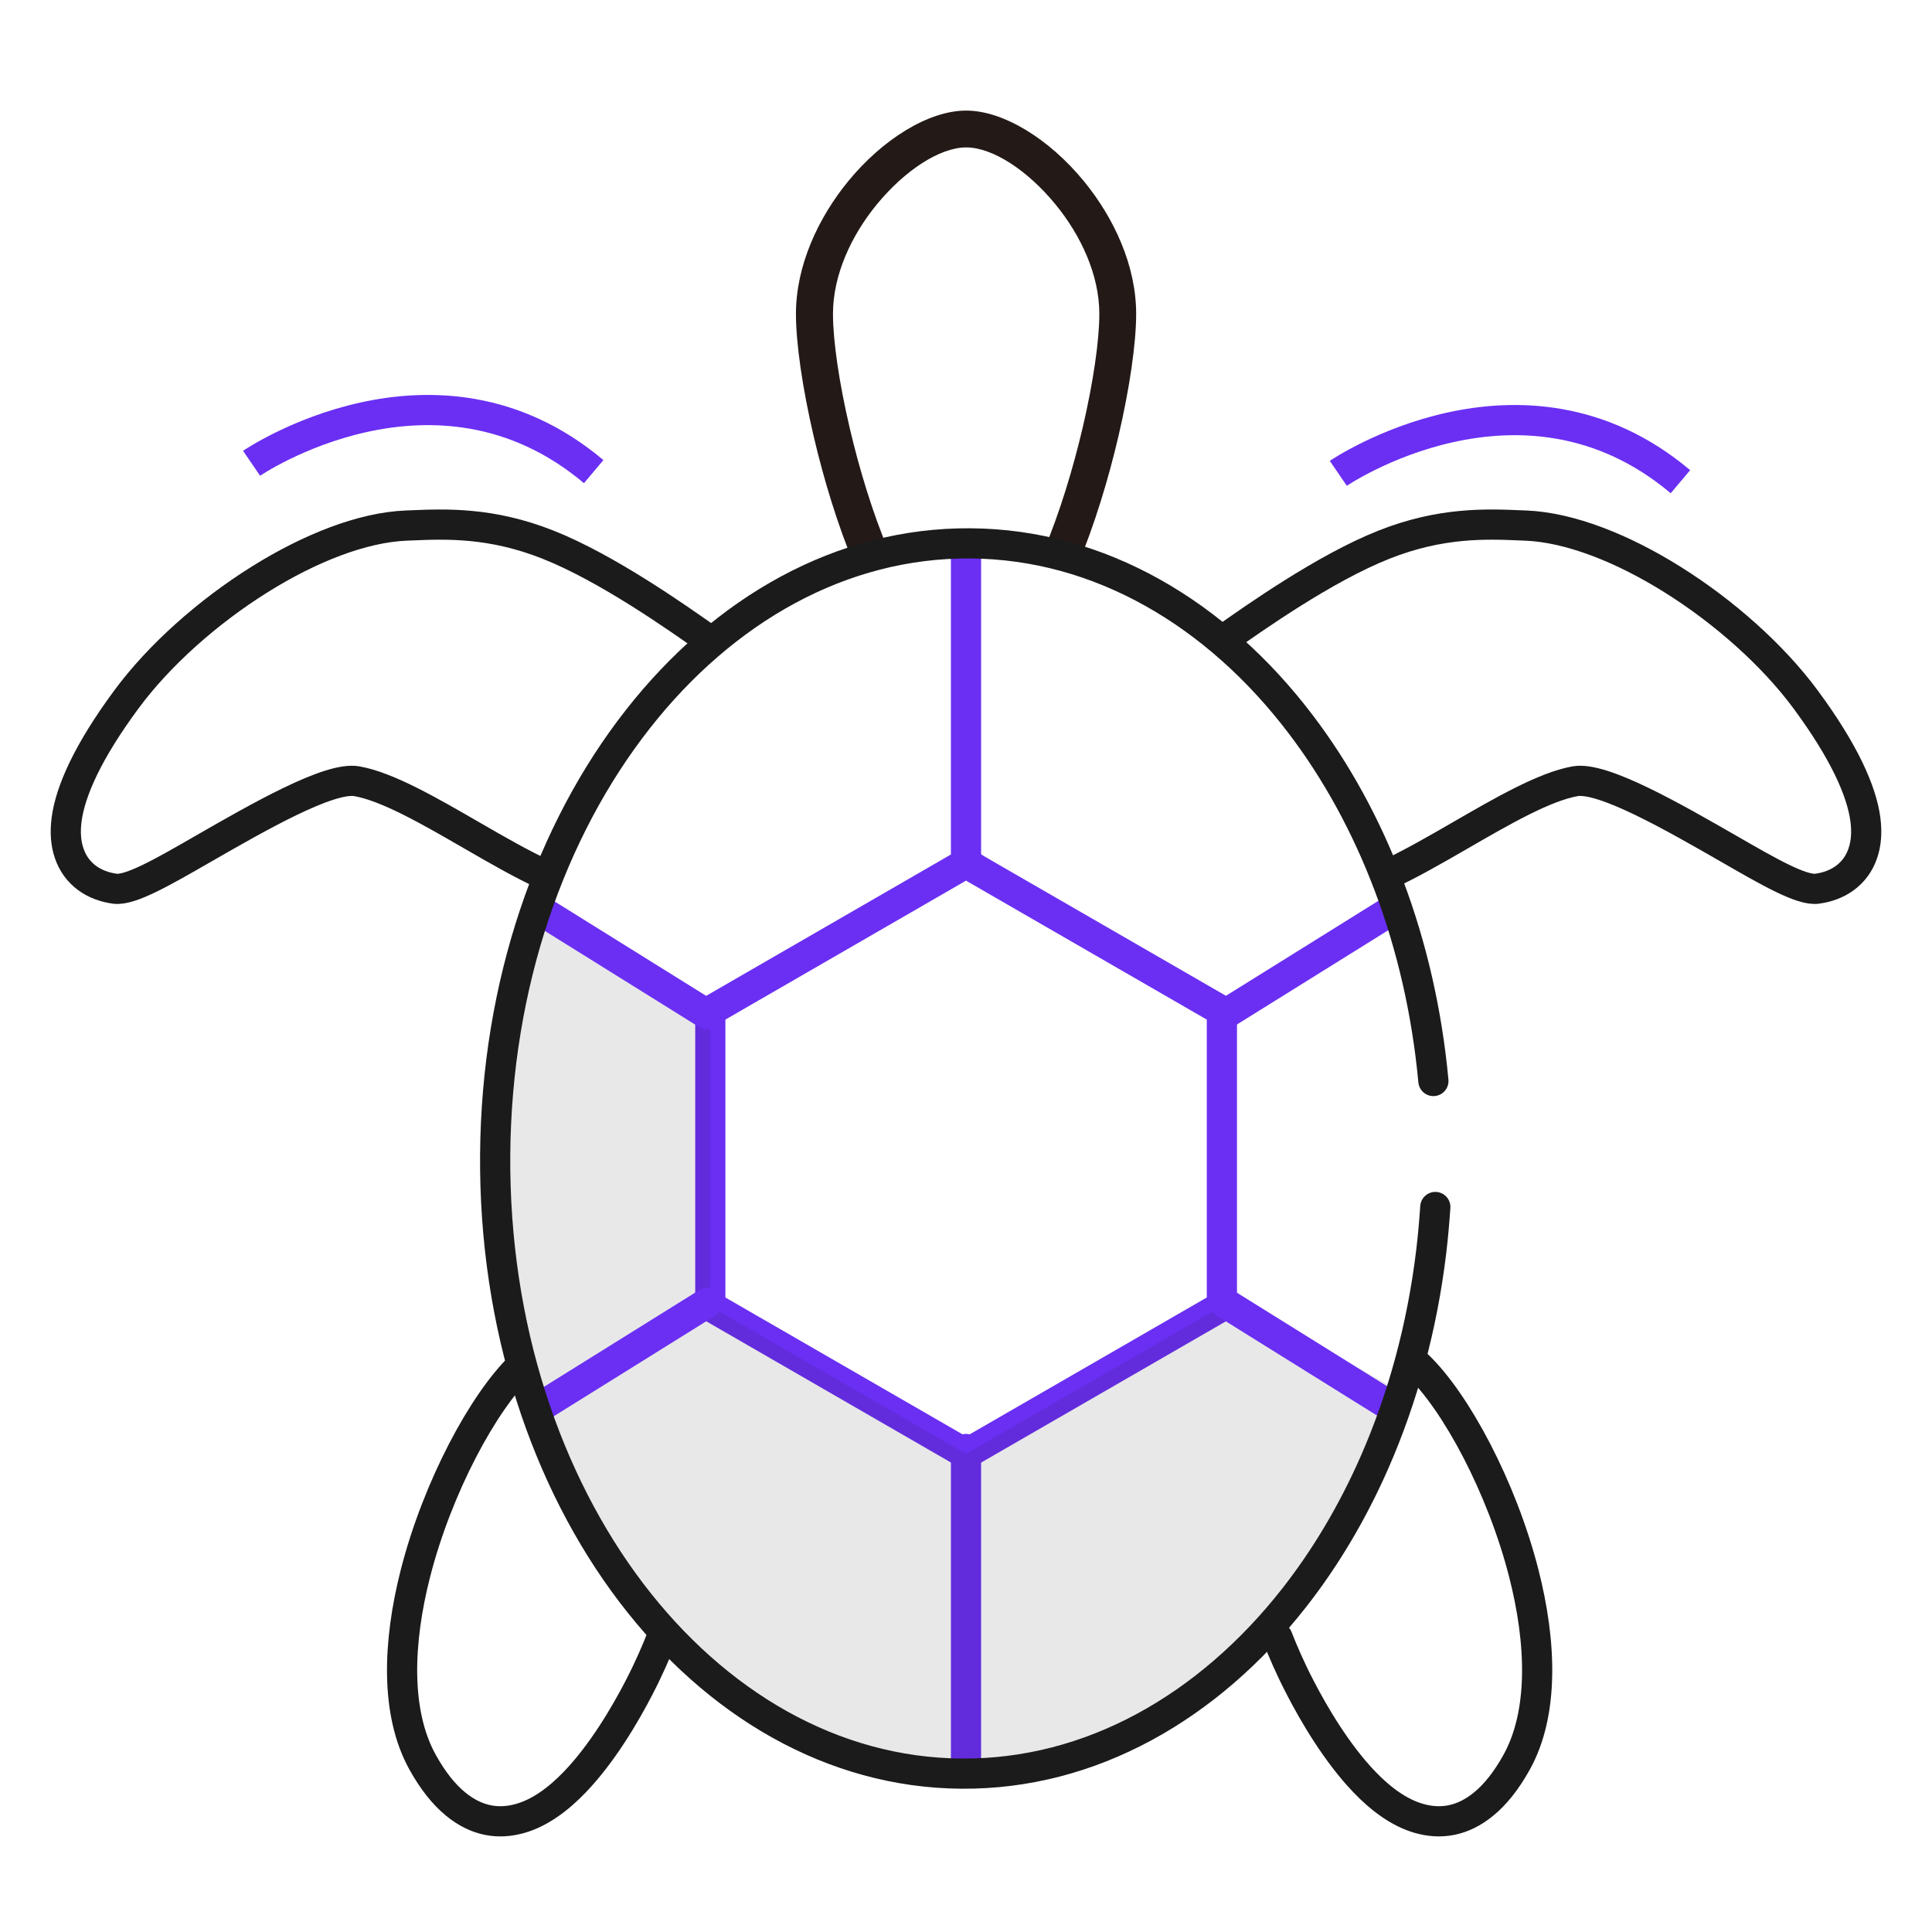
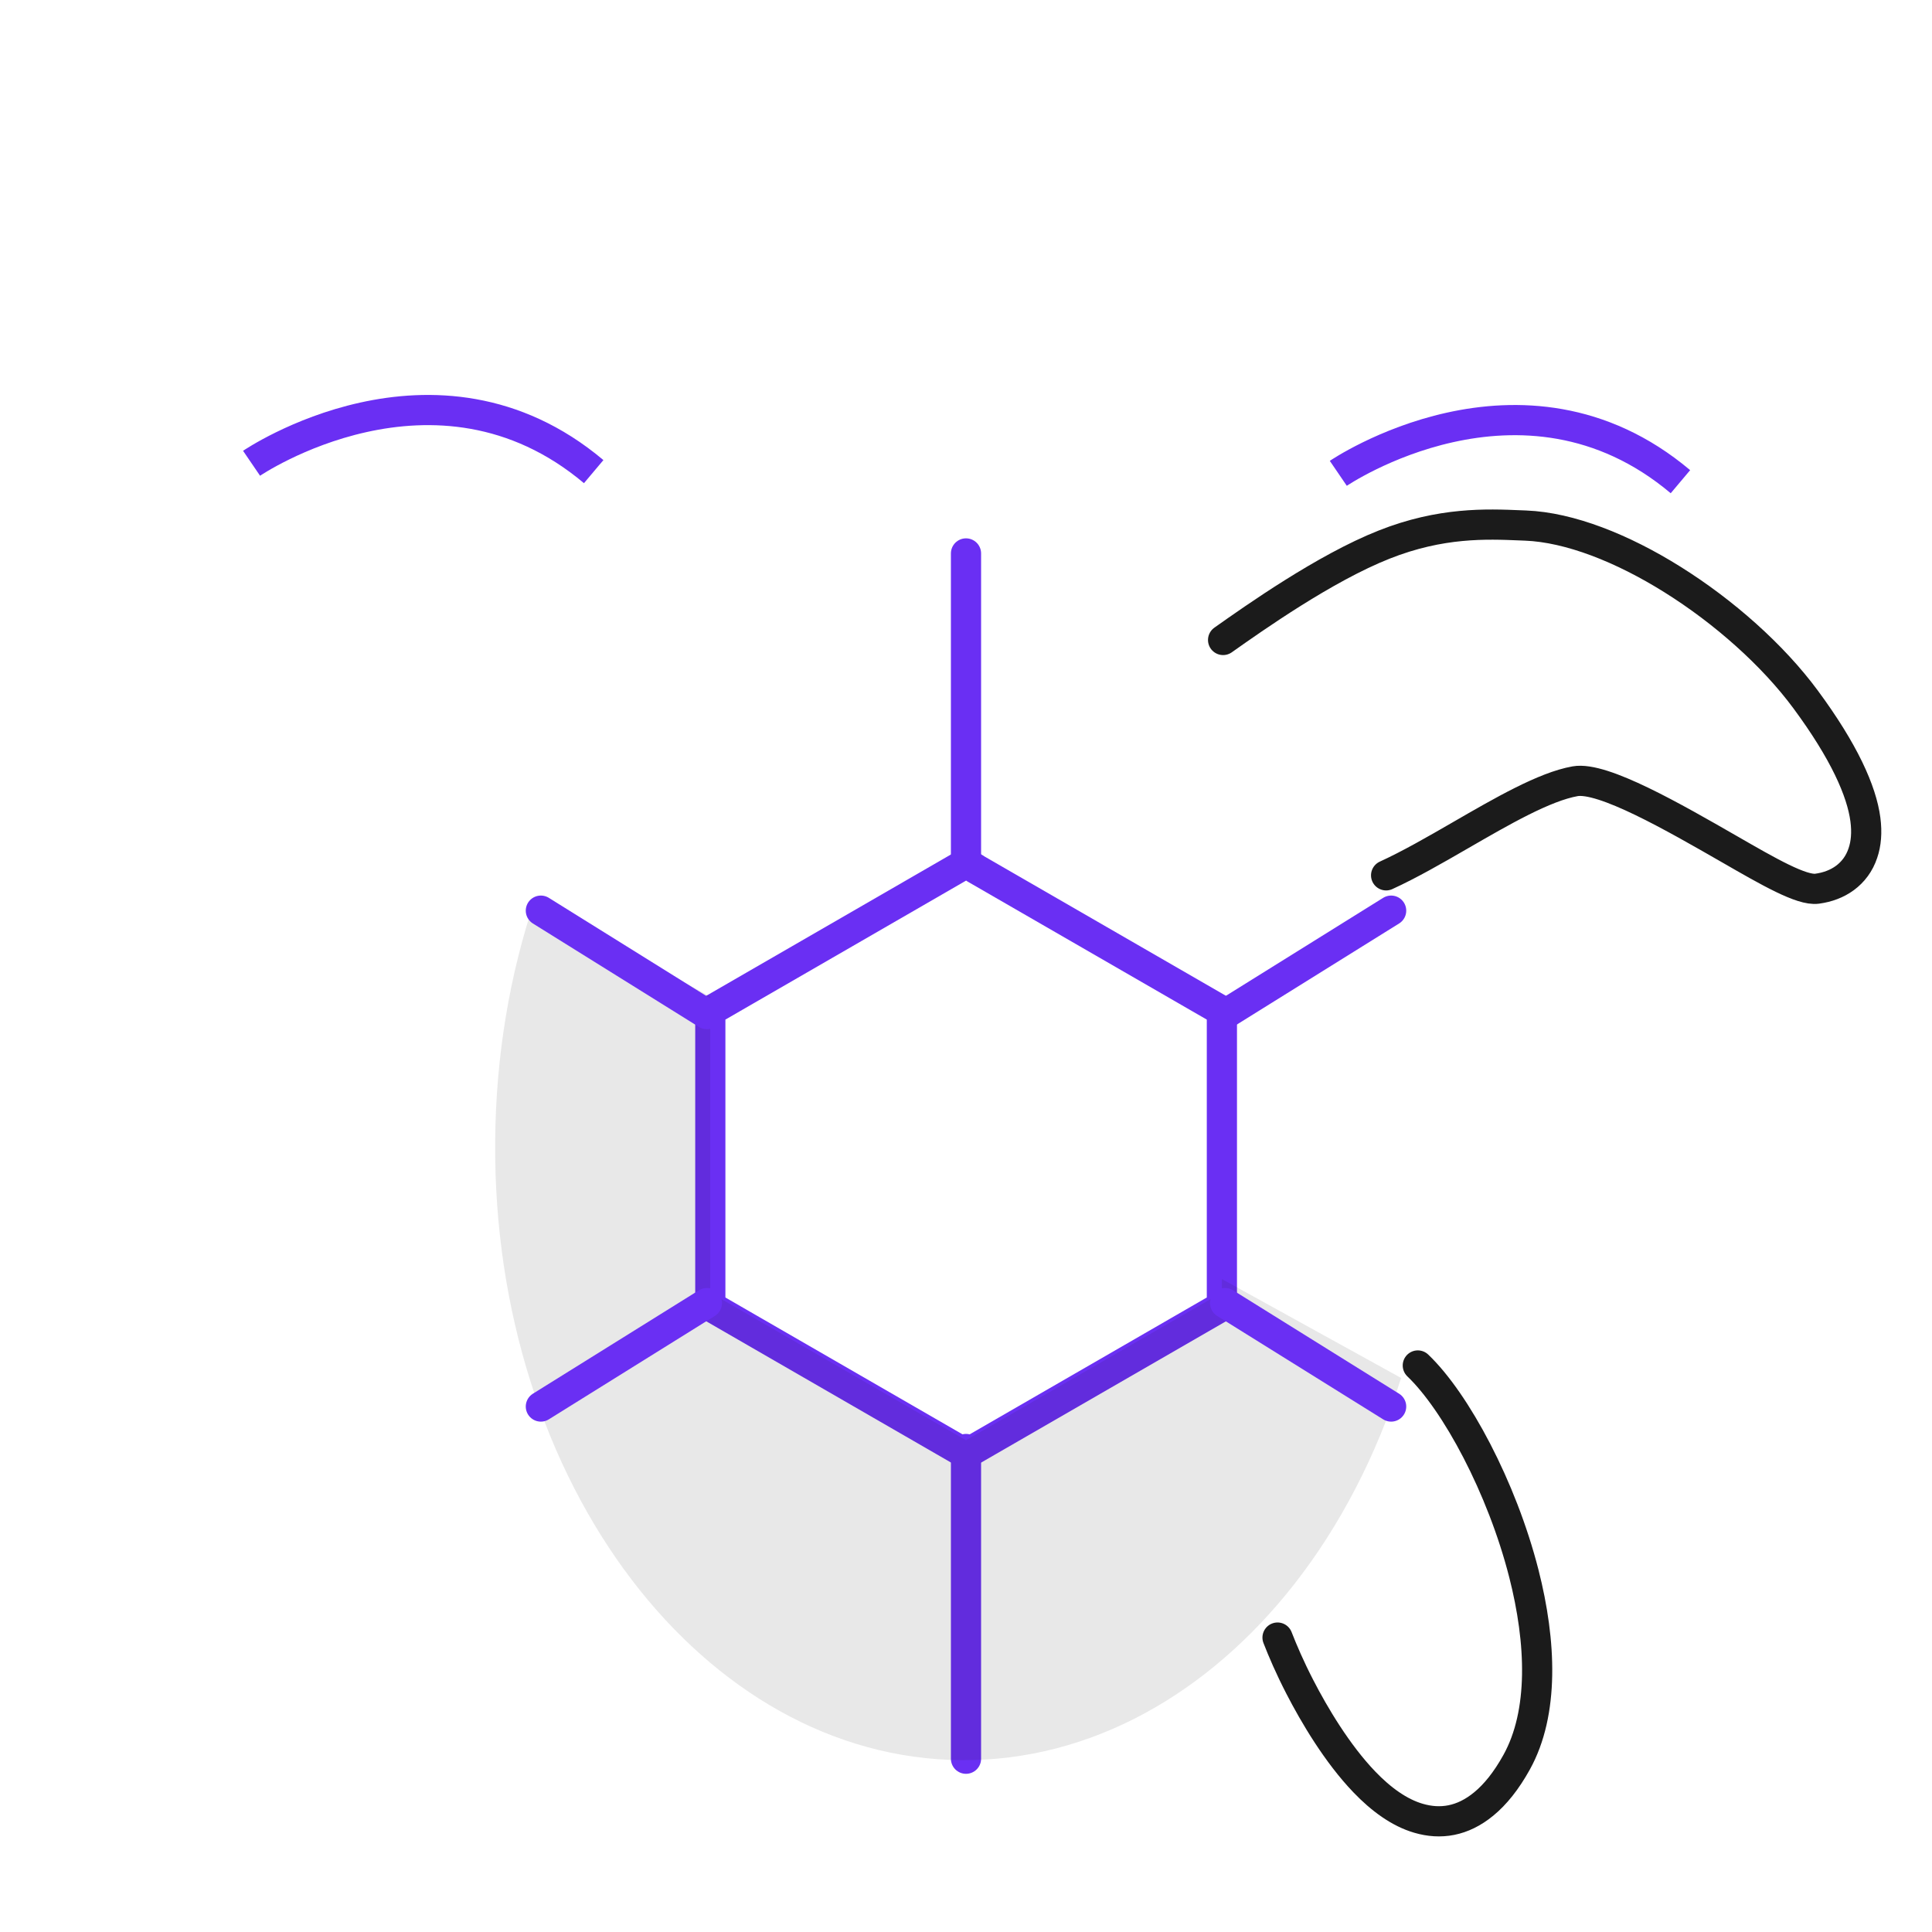
<svg xmlns="http://www.w3.org/2000/svg" id="Capa_1" data-name="Capa 1" viewBox="0 0 192 192">
  <defs>
    <style>
      .cls-1 {
        stroke: #1b1b1b;
      }

      .cls-1, .cls-2 {
        stroke-linecap: round;
        stroke-linejoin: round;
      }

      .cls-1, .cls-2, .cls-3 {
        fill: none;
        stroke-width: 3px;
      }

      .cls-2, .cls-3 {
        stroke: #6a2ff3;
      }

      .cls-4 {
        fill: #231916;
      }

      .cls-5 {
        fill: #1c1c1c;
        isolation: isolate;
        opacity: .1;
      }

      .cls-3 {
        stroke-miterlimit: 10;
      }
    </style>
  </defs>
  <line class="cls-2" x1="96" y1="55" x2="96" y2="85.78" />
  <line class="cls-2" x1="96" y1="144" x2="96" y2="174.78" />
  <path class="cls-2" d="M96.91,86.31l24.52,14.15v29.35l-25.42,14.67-25.42-14.67v-29.35l25.42-14.68.91.52Z" />
-   <path class="cls-5" d="M121.42,128.46v1.35l-25.42,14.67-25.42-14.67v-29.35l.06-.03-17.49-9.65c-2.48,7.36-3.88,15.47-3.94,24.01-.13,16.98,5.06,32.37,13.54,43.52,8.38,11.01,19.97,17.87,32.8,17.96,12.83.1,24.53-6.59,33.06-17.47,4.53-5.78,8.17-12.75,10.63-20.51l-17.81-9.83Z" />
+   <path class="cls-5" d="M121.42,128.46l-25.42,14.67-25.42-14.67v-29.35l.06-.03-17.49-9.65c-2.48,7.36-3.88,15.47-3.94,24.01-.13,16.98,5.06,32.37,13.54,43.52,8.38,11.01,19.97,17.87,32.8,17.96,12.83.1,24.53-6.59,33.06-17.47,4.53-5.78,8.17-12.75,10.63-20.51l-17.81-9.83Z" />
  <g>
    <line class="cls-2" x1="138.25" y1="90.5" x2="121.75" y2="100.78" />
    <line class="cls-2" x1="53.75" y1="90.5" x2="70.25" y2="100.78" />
  </g>
  <g>
    <line class="cls-2" x1="53.75" y1="139.78" x2="70.25" y2="129.5" />
    <line class="cls-2" x1="138.25" y1="139.78" x2="121.75" y2="129.5" />
  </g>
-   <path class="cls-1" d="M65.76,162.74c-.51,1.31-1.22,2.97-2.21,4.89-1.44,2.8-3.72,6.65-6.42,9.46-1.64,1.71-3.46,3.05-5.39,3.61-2.16.63-4.36.32-6.48-1.43-1.13-.93-2.23-2.28-3.26-4.14-2.73-4.92-2.46-11.92-.72-18.75,2.19-8.58,6.76-17.07,10.54-20.68" />
  <path class="cls-1" d="M126.96,162.74c.51,1.31,1.22,2.97,2.21,4.89,1.44,2.8,3.72,6.65,6.42,9.46,1.64,1.71,3.46,3.05,5.39,3.61,2.16.63,4.36.32,6.48-1.43,1.13-.93,2.23-2.28,3.26-4.14,2.73-4.92,2.46-11.92.72-18.75-2.19-8.58-6.76-17.07-10.54-20.68" />
-   <path class="cls-4" d="M84.92,56.19c-1.67-3.99-3.06-8.56-4.06-12.84-1.12-4.8-1.76-9.26-1.76-12.16,0-4.78,2.2-9.53,5.21-13.2,3.42-4.17,7.99-7,11.7-7s8.27,2.83,11.69,7c3.01,3.66,5.21,8.41,5.21,13.2,0,2.9-.64,7.36-1.76,12.16-1,4.28-2.39,8.85-4.06,12.84l-3.38-1.42c1.6-3.81,2.92-8.17,3.88-12.25,1.06-4.53,1.66-8.68,1.66-11.33,0-3.88-1.84-7.81-4.36-10.88-2.76-3.37-6.24-5.66-8.87-5.66s-6.11,2.29-8.88,5.66c-2.52,3.07-4.36,7-4.36,10.88,0,2.65.6,6.8,1.66,11.33.95,4.08,2.28,8.45,3.88,12.25l-3.38,1.42Z" />
-   <path class="cls-1" d="M142.45,107.43c-1.28-13.77-6.08-26.11-13.2-35.47M129.25,71.96c-8.37-11.01-19.97-17.87-32.8-17.96-12.83-.1-24.53,6.59-33.06,17.47-8.65,11.02-14.06,26.33-14.18,43.31s5.06,32.37,13.54,43.52c8.38,11.01,19.97,17.87,32.8,17.96,12.83.1,24.53-6.59,33.06-17.47,3.12-3.98,5.82-8.52,8-13.49,2.79-6.36,4.73-13.44,5.63-20.97.17-1.44.3-2.9.4-4.38" />
  <g>
-     <path class="cls-1" d="M54.25,86.99c-2.3-1.05-4.84-2.51-7.4-3.99-4.12-2.38-8.33-4.82-11.38-5.36-2.75-.49-9.82,3.58-15.34,6.75-3.94,2.27-7.18,4.13-8.7,3.93-1.05-.14-1.99-.49-2.78-1.07-.81-.6-1.43-1.42-1.78-2.47-.32-.93-.42-2.05-.25-3.34.37-2.83,2.12-6.76,5.94-11.93,3.24-4.39,8.11-8.72,13.25-11.93,4.94-3.09,10.19-5.18,14.59-5.35l.5-.02c3.36-.14,7.89-.33,13.54,1.91,2.94,1.16,6.18,2.99,9.08,4.81,2.85,1.79,5.36,3.56,6.93,4.67" />
    <path class="cls-1" d="M137.75,86.99c2.3-1.05,4.84-2.51,7.4-3.99,4.12-2.38,8.33-4.82,11.38-5.36,2.75-.49,9.82,3.58,15.34,6.75,3.94,2.27,7.18,4.13,8.7,3.93,1.05-.14,1.99-.49,2.78-1.07.81-.6,1.43-1.42,1.78-2.47.32-.93.42-2.05.25-3.34-.37-2.83-2.12-6.76-5.94-11.93-3.24-4.39-8.11-8.72-13.25-11.93-4.94-3.09-10.19-5.18-14.59-5.35l-.5-.02c-3.36-.14-7.89-.33-13.54,1.91-2.94,1.16-6.18,2.99-9.08,4.81-2.85,1.79-5.36,3.56-6.93,4.67" />
  </g>
  <g>
    <path class="cls-3" d="M25,46.04s18.24-12.44,34,.83" />
    <path class="cls-3" d="M133,47.04s18.24-12.44,34,.83" />
  </g>
</svg>